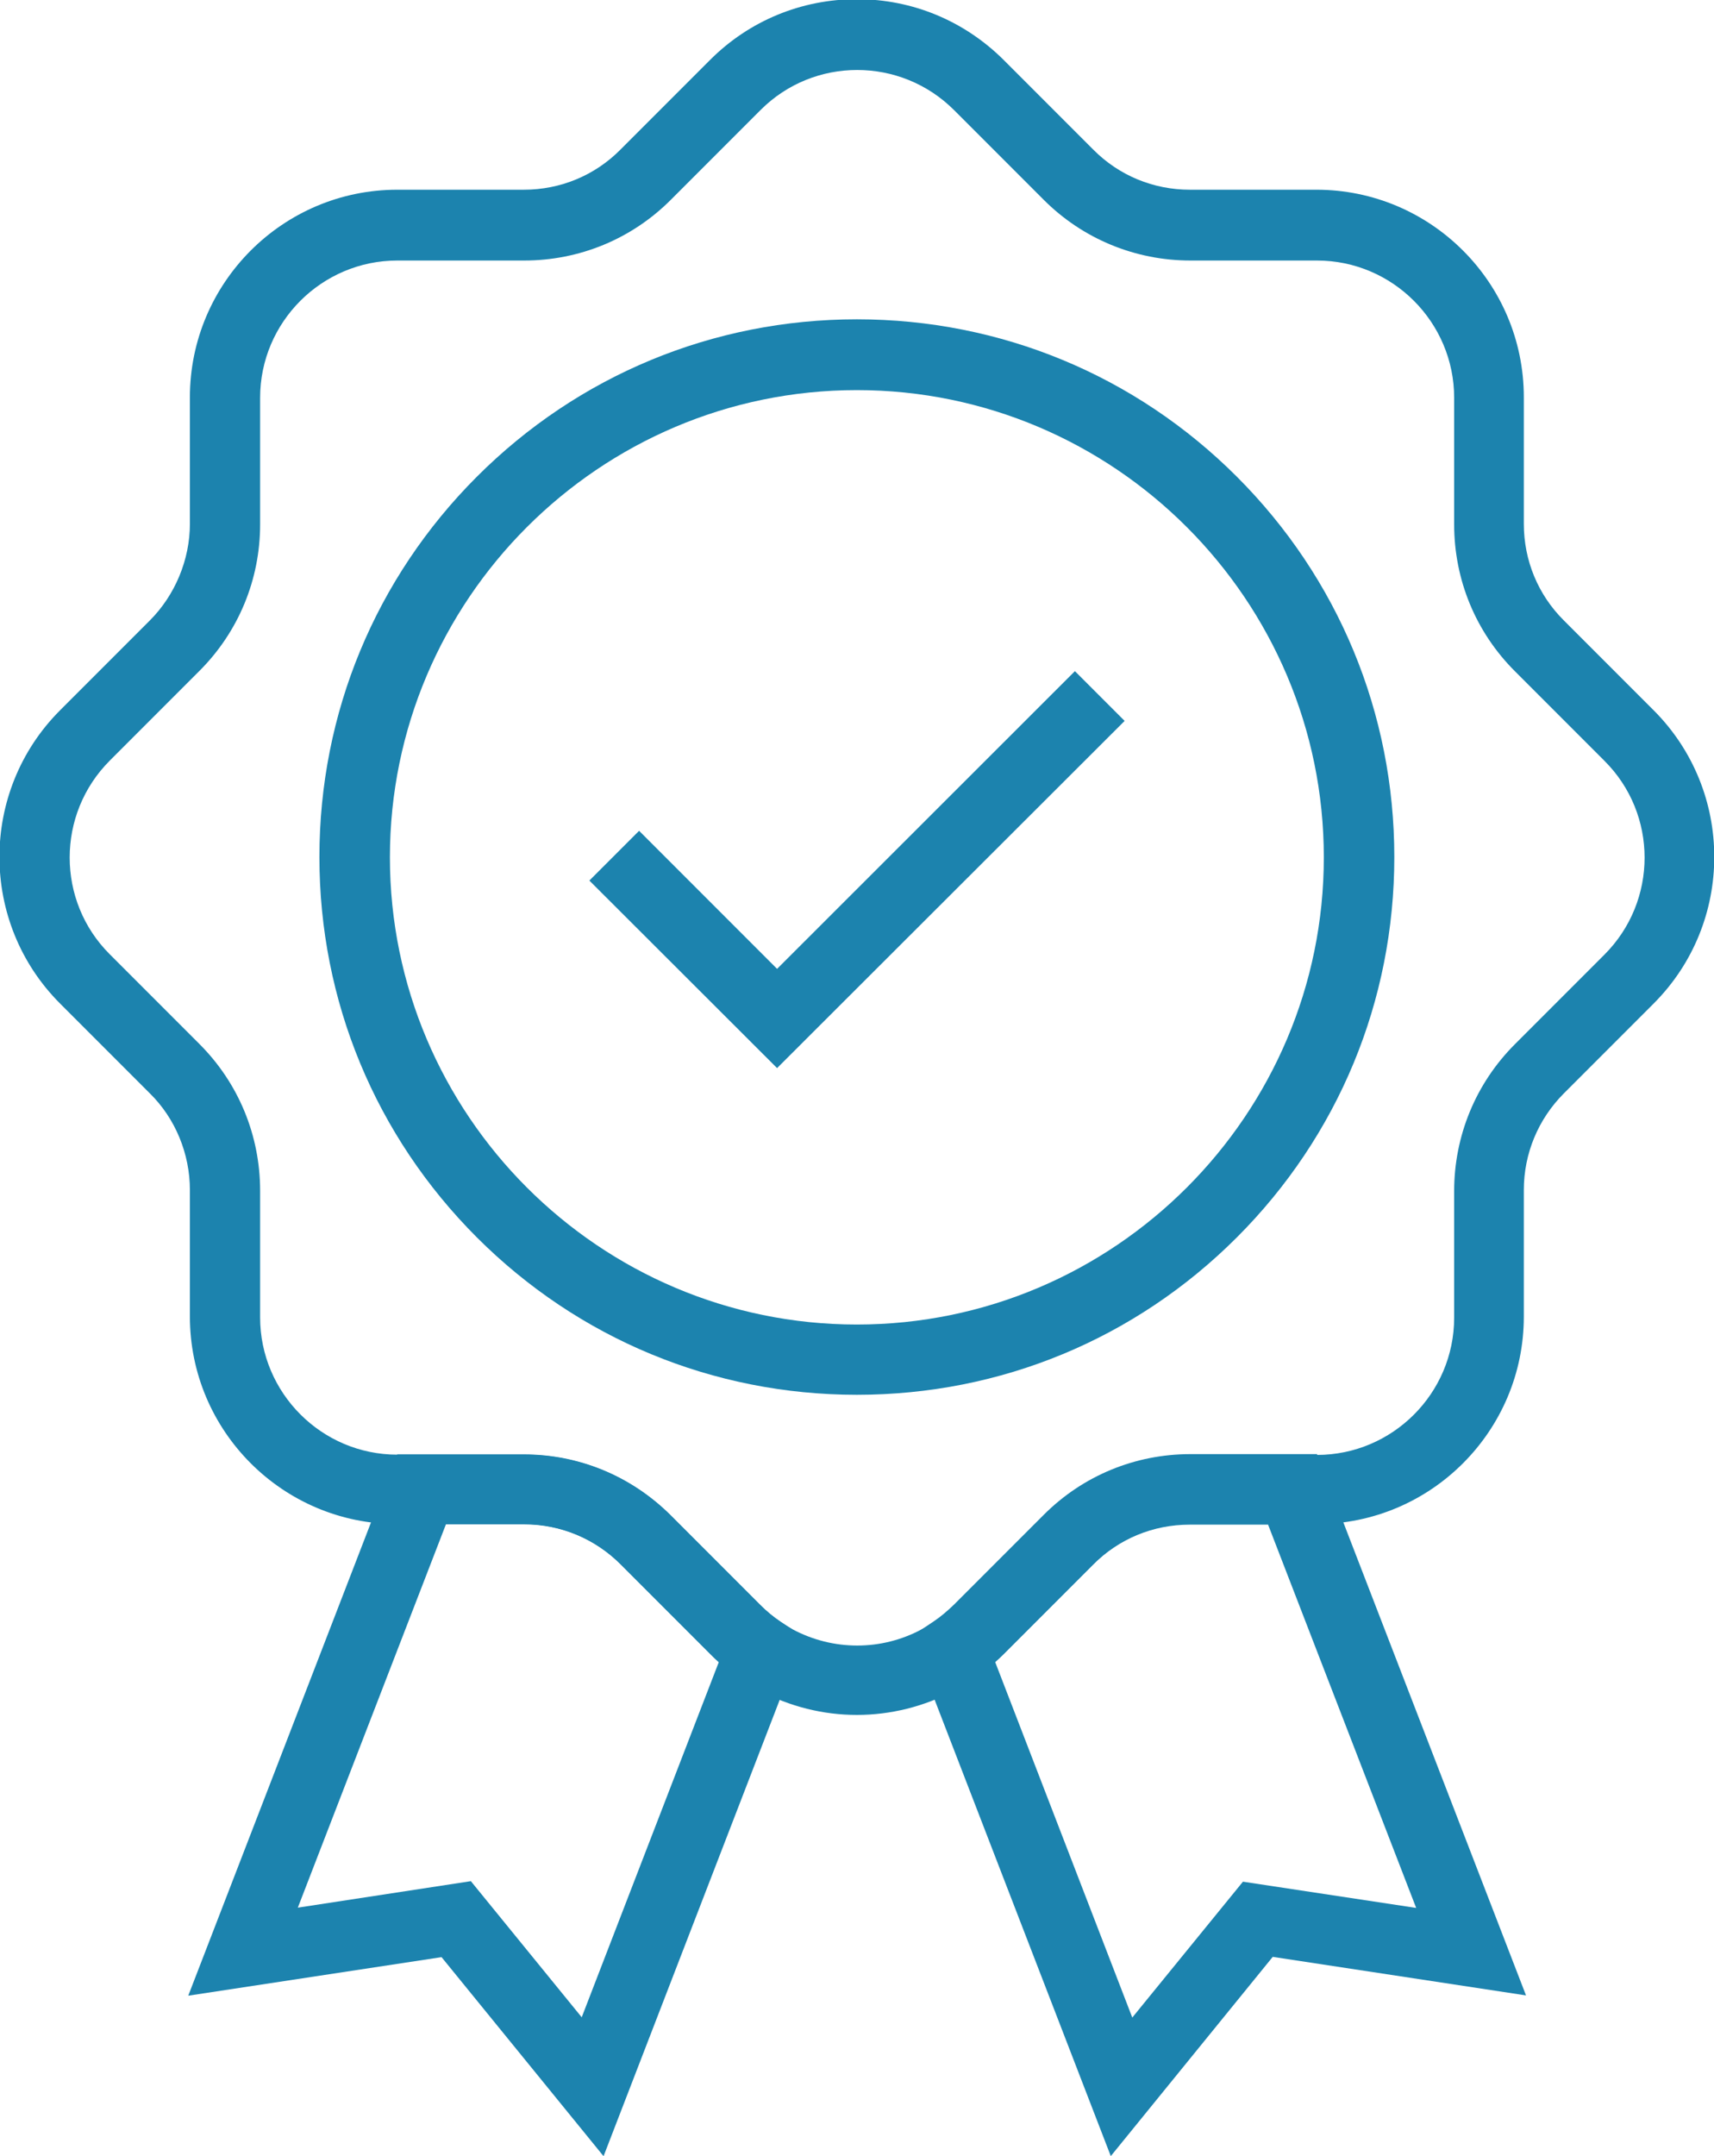
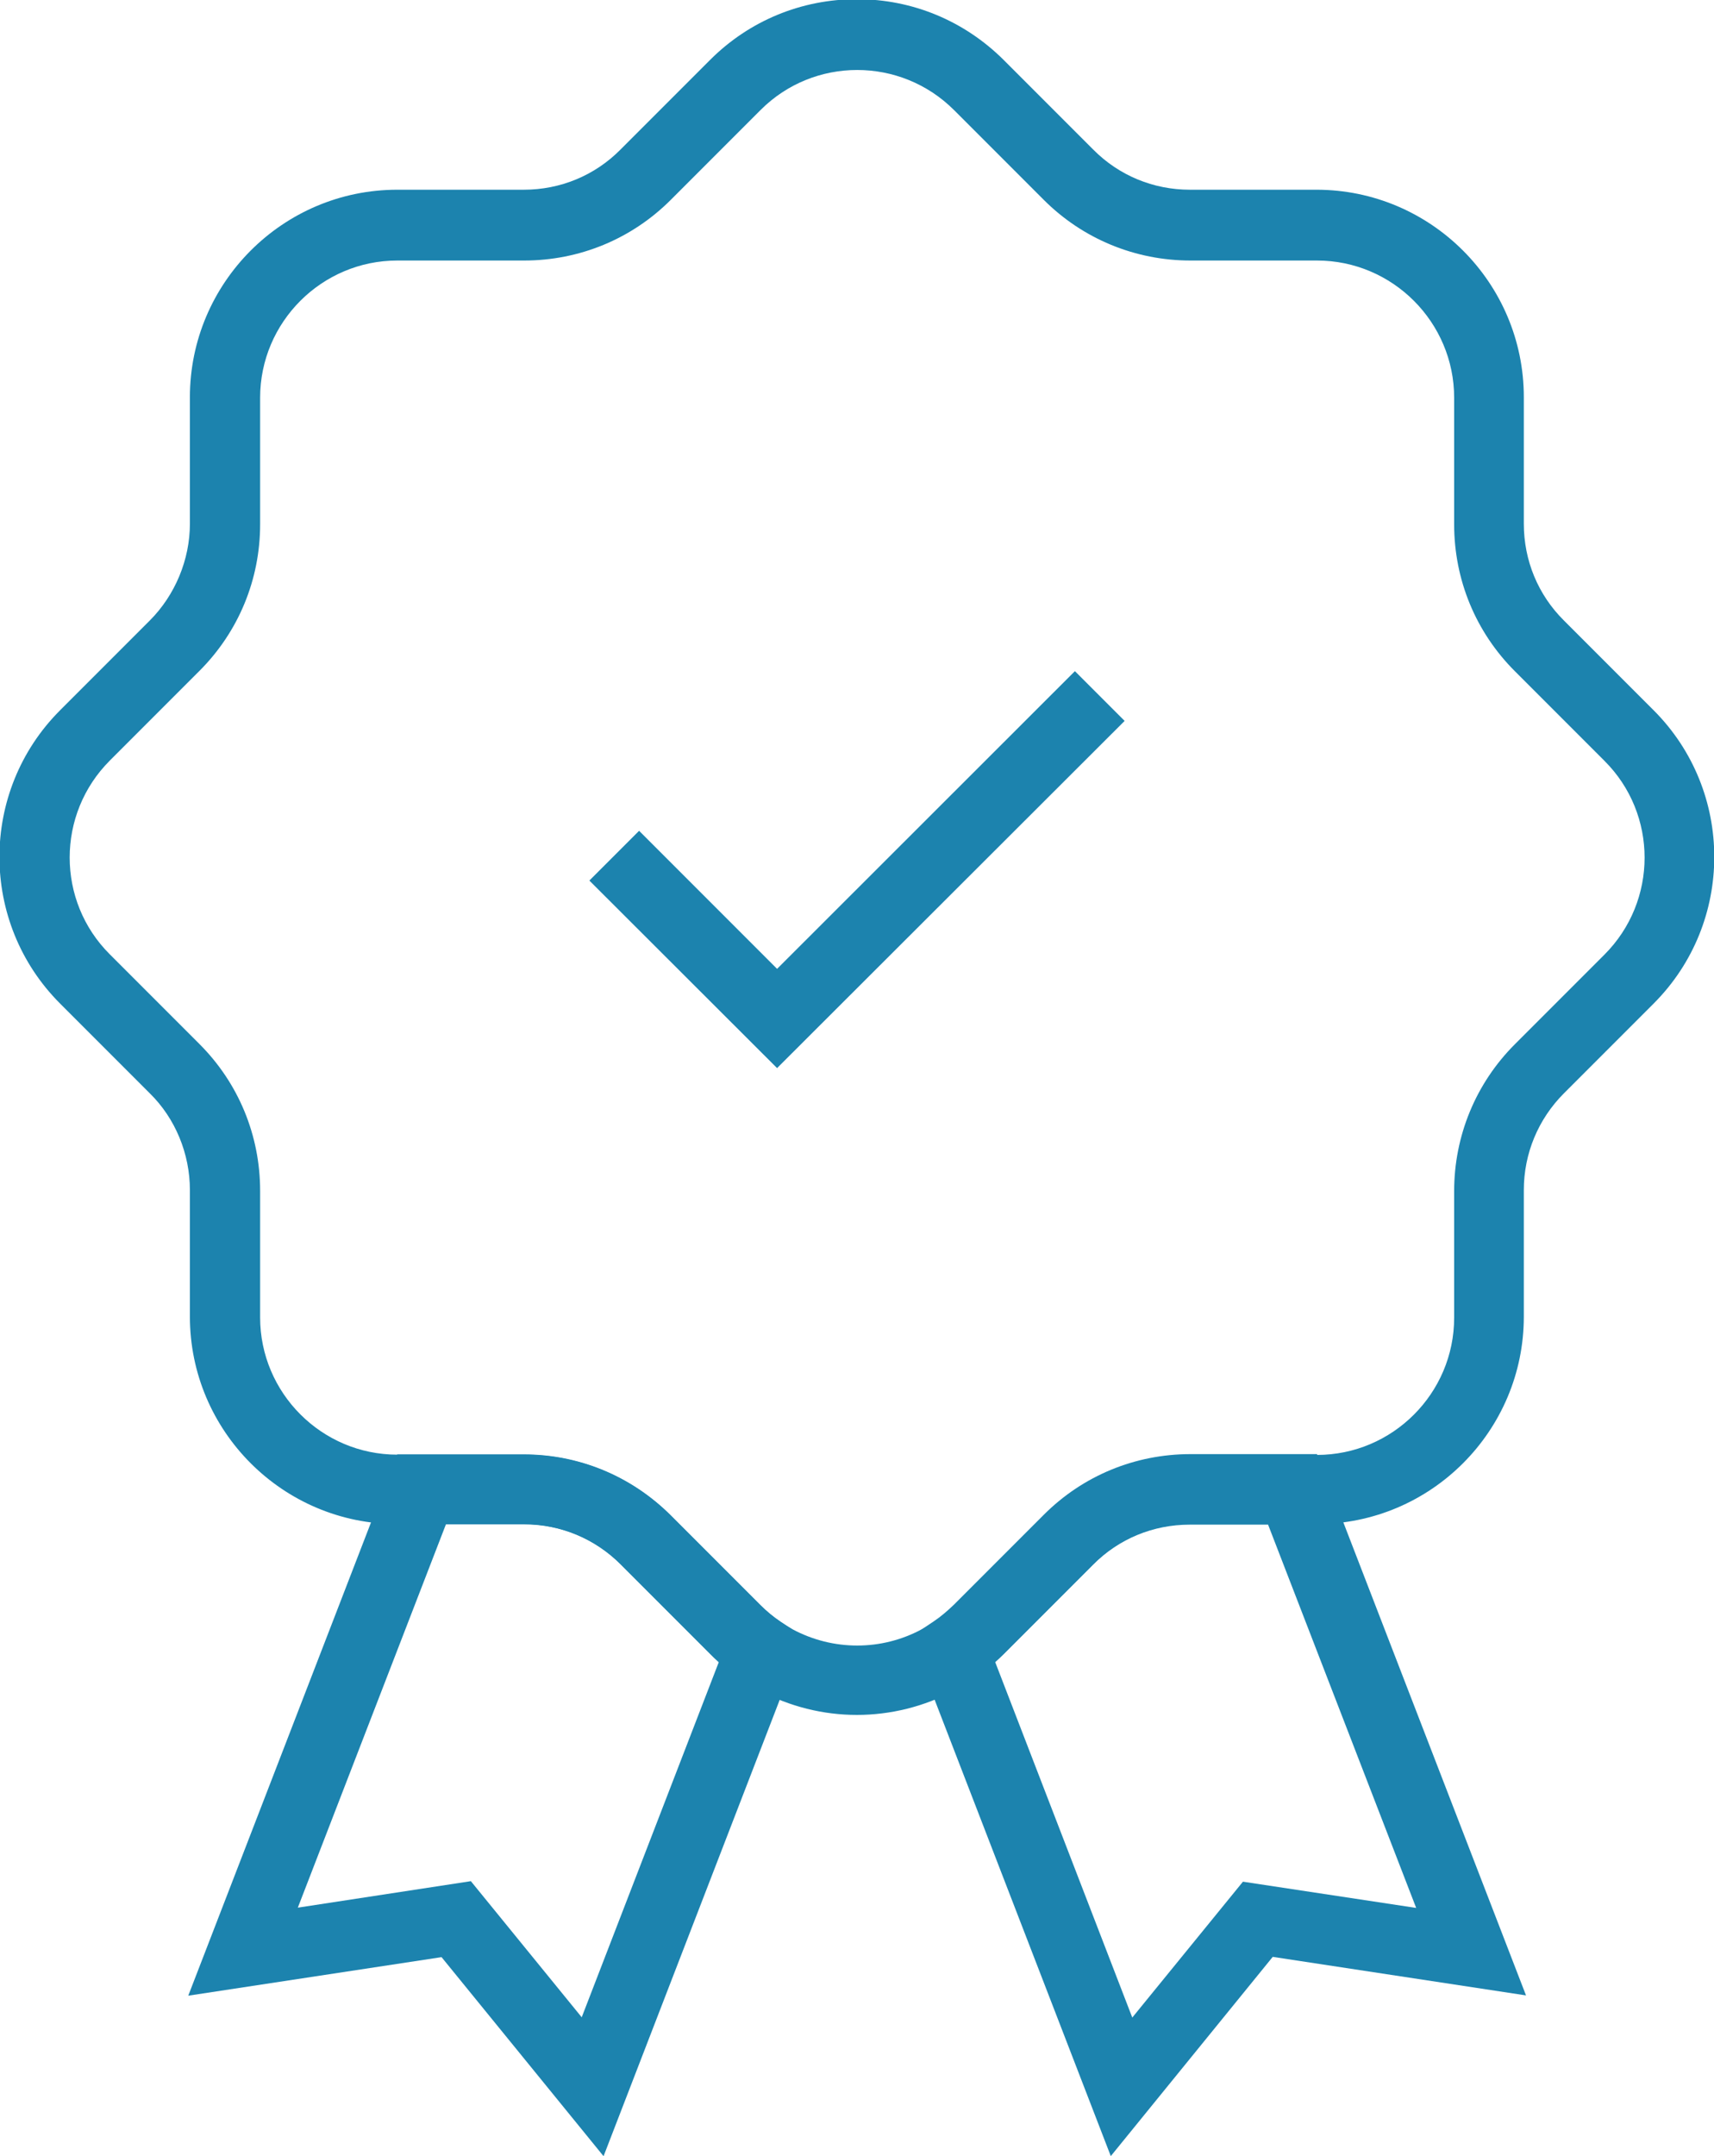
<svg xmlns="http://www.w3.org/2000/svg" id="Layer_2" data-name="Layer 2" viewBox="0 0 62.73 78.86">
  <defs>
    <style>
      .cls-1 {
        fill: #1c83ae;
        stroke-width: 0px;
      }
    </style>
  </defs>
  <g id="Layer_1-2" data-name="Layer 1">
    <g>
-       <path class="cls-1" d="m31.36,51.02c-5.26,0-10.2-2.05-13.91-5.76-3.71-3.71-5.76-8.65-5.76-13.91s2.05-10.2,5.76-13.91c3.71-3.71,8.65-5.76,13.91-5.76s10.2,2.05,13.91,5.76c3.71,3.71,5.76,8.65,5.76,13.91s-2.05,10.2-5.76,13.91c-3.72,3.72-8.65,5.76-13.91,5.76Zm0-36.75c-9.42,0-17.09,7.67-17.09,17.09s7.67,17.09,17.09,17.09,17.09-7.67,17.09-17.09-7.67-17.09-17.09-17.09Z" />
      <polygon class="cls-1" points="28.44 39.07 21.57 32.21 23.39 30.39 28.44 35.44 39.34 24.55 41.16 26.37 28.44 39.07" />
      <path class="cls-1" d="m31.36,62.73c-1.23,0-2.45-.3-3.58-.9-.23-.12-.45-.26-.67-.4-.4-.27-.78-.58-1.12-.93l-3.28-3.28c-.94-.94-2.2-1.47-3.54-1.47h-4.63c-4.18,0-7.59-3.4-7.59-7.59v-4.63c0-1.32-.53-2.62-1.47-3.54l-3.28-3.28c-2.96-2.96-2.96-7.77,0-10.73l3.28-3.28c.93-.93,1.47-2.23,1.47-3.54v-4.63c0-4.18,3.4-7.59,7.59-7.59h4.63c1.34,0,2.6-.52,3.54-1.47l3.28-3.28c1.43-1.43,3.34-2.22,5.37-2.22s3.93.79,5.37,2.22l3.28,3.28c.94.95,2.2,1.47,3.54,1.47h4.63c4.18,0,7.59,3.4,7.59,7.59v4.63c0,1.34.52,2.6,1.47,3.54l3.28,3.28c2.96,2.96,2.96,7.77,0,10.73l-3.28,3.28c-.94.94-1.47,2.2-1.47,3.54v4.63c0,4.18-3.4,7.59-7.59,7.59h-4.63c-1.34,0-2.6.52-3.54,1.47l-3.28,3.28c-.34.34-.72.66-1.12.93-.21.15-.44.27-.67.4-1.12.6-2.35.9-3.58.9ZM14.54,9.53c-2.76,0-5.02,2.25-5.02,5.02v4.63c0,2.02-.79,3.93-2.22,5.36l-3.28,3.28c-1.96,1.96-1.96,5.14,0,7.09l3.28,3.28c1.43,1.43,2.22,3.34,2.22,5.37v4.63c0,2.76,2.25,5.02,5.02,5.02h4.63c2.02,0,3.93.79,5.37,2.22l3.28,3.28c.23.23.48.44.75.62.14.09.28.18.44.27,1.48.79,3.25.79,4.72,0,.15-.08.3-.17.44-.26.27-.18.52-.39.75-.62l3.28-3.28c1.43-1.43,3.34-2.22,5.37-2.22h4.63c2.76,0,5.02-2.25,5.02-5.02v-4.63c0-2.02.79-3.94,2.22-5.37l3.28-3.28c1.96-1.96,1.96-5.14,0-7.09l-3.28-3.28c-1.43-1.43-2.22-3.34-2.22-5.37v-4.63c0-2.76-2.25-5.02-5.02-5.02h-4.63c-2.02,0-3.94-.79-5.37-2.22l-3.28-3.28c-1.96-1.96-5.14-1.96-7.09,0l-3.28,3.28c-1.43,1.43-3.34,2.22-5.37,2.22h-4.63Z" />
      <path class="cls-1" d="m22.08,78.86l-5.92-7.27-9.27,1.41,7.65-19.8h4.63c2.02,0,3.93.79,5.37,2.22l3.28,3.28c.23.23.48.44.75.62l.85.57-7.33,18.98Zm-4.84-10.04l4.05,4.97,5.02-13c-.1-.09-.21-.19-.3-.28l-3.28-3.28c-.94-.94-2.2-1.47-3.54-1.47h-2.87l-5.42,14.02,6.34-.97Z" />
      <path class="cls-1" d="m40.65,78.86l-7.33-18.98.85-.57c.27-.18.51-.39.75-.62l3.28-3.28c1.43-1.43,3.34-2.22,5.37-2.22h4.63l7.65,19.8-9.27-1.41-5.92,7.28Zm-4.23-18.07l5.02,13.01,4.05-4.97,6.34.96-5.42-14.02h-2.87c-1.34,0-2.6.52-3.54,1.47l-3.28,3.28c-.09.09-.2.19-.3.28Z" />
    </g>
  </g>
</svg>